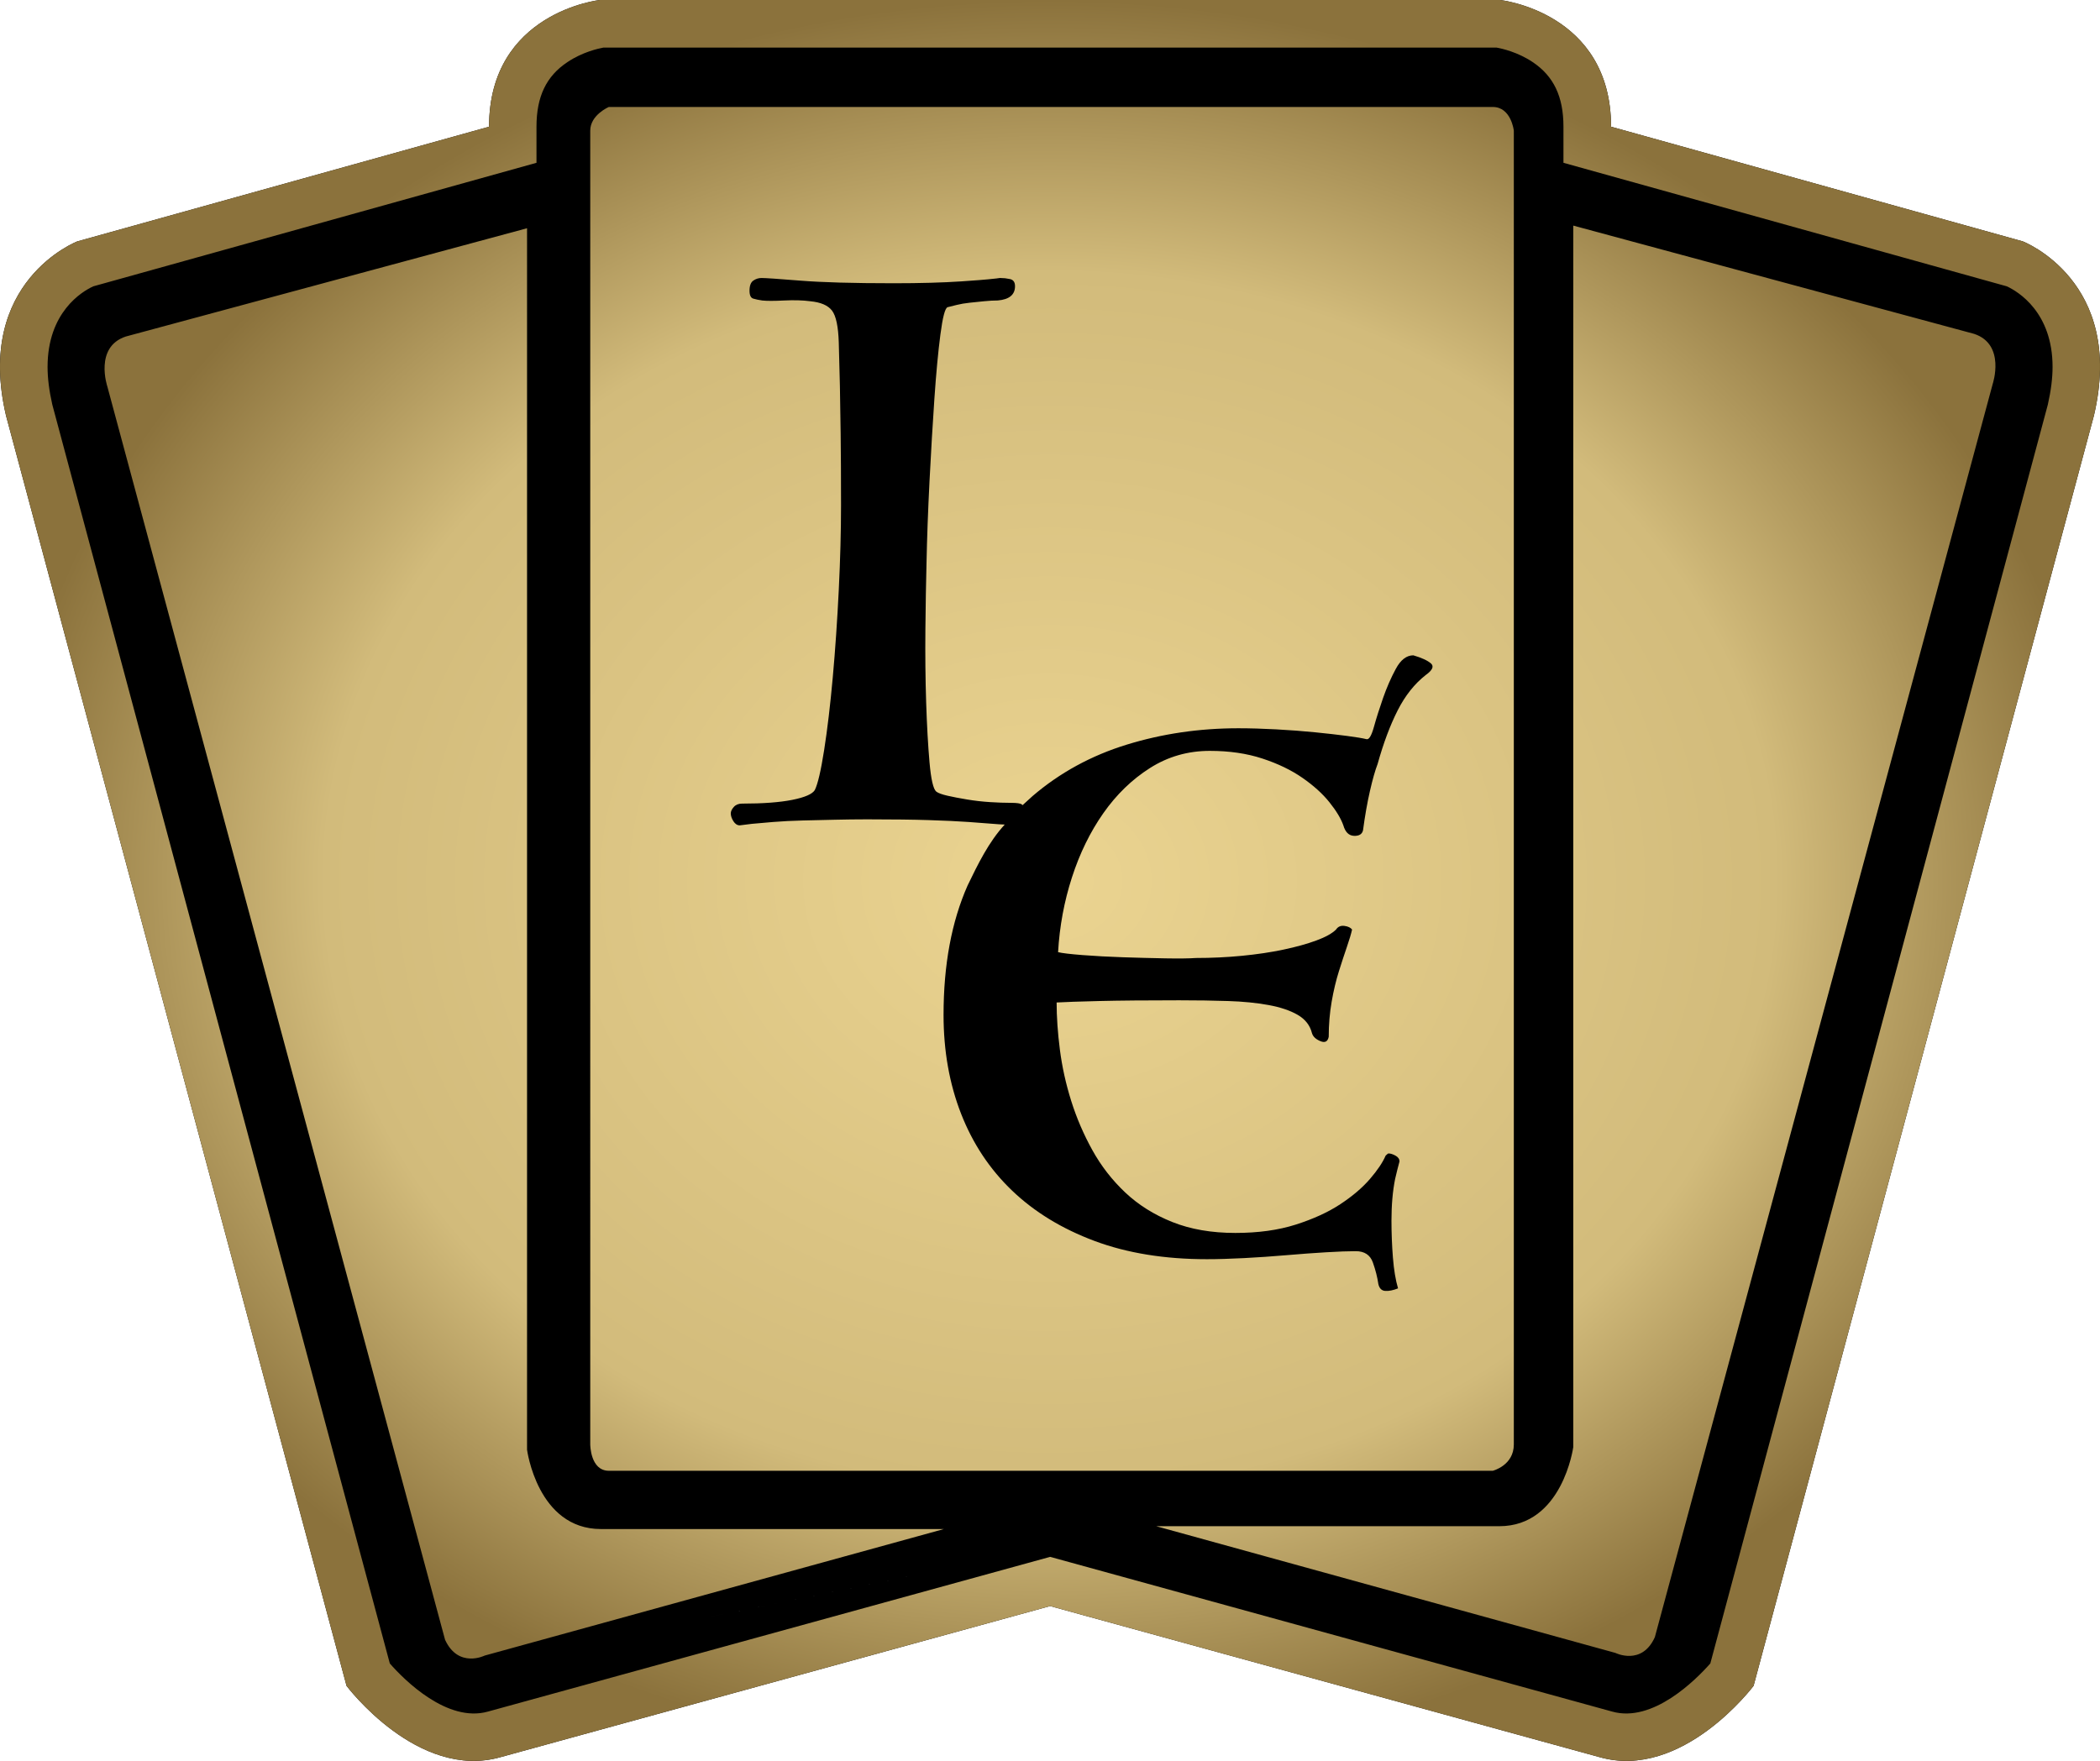
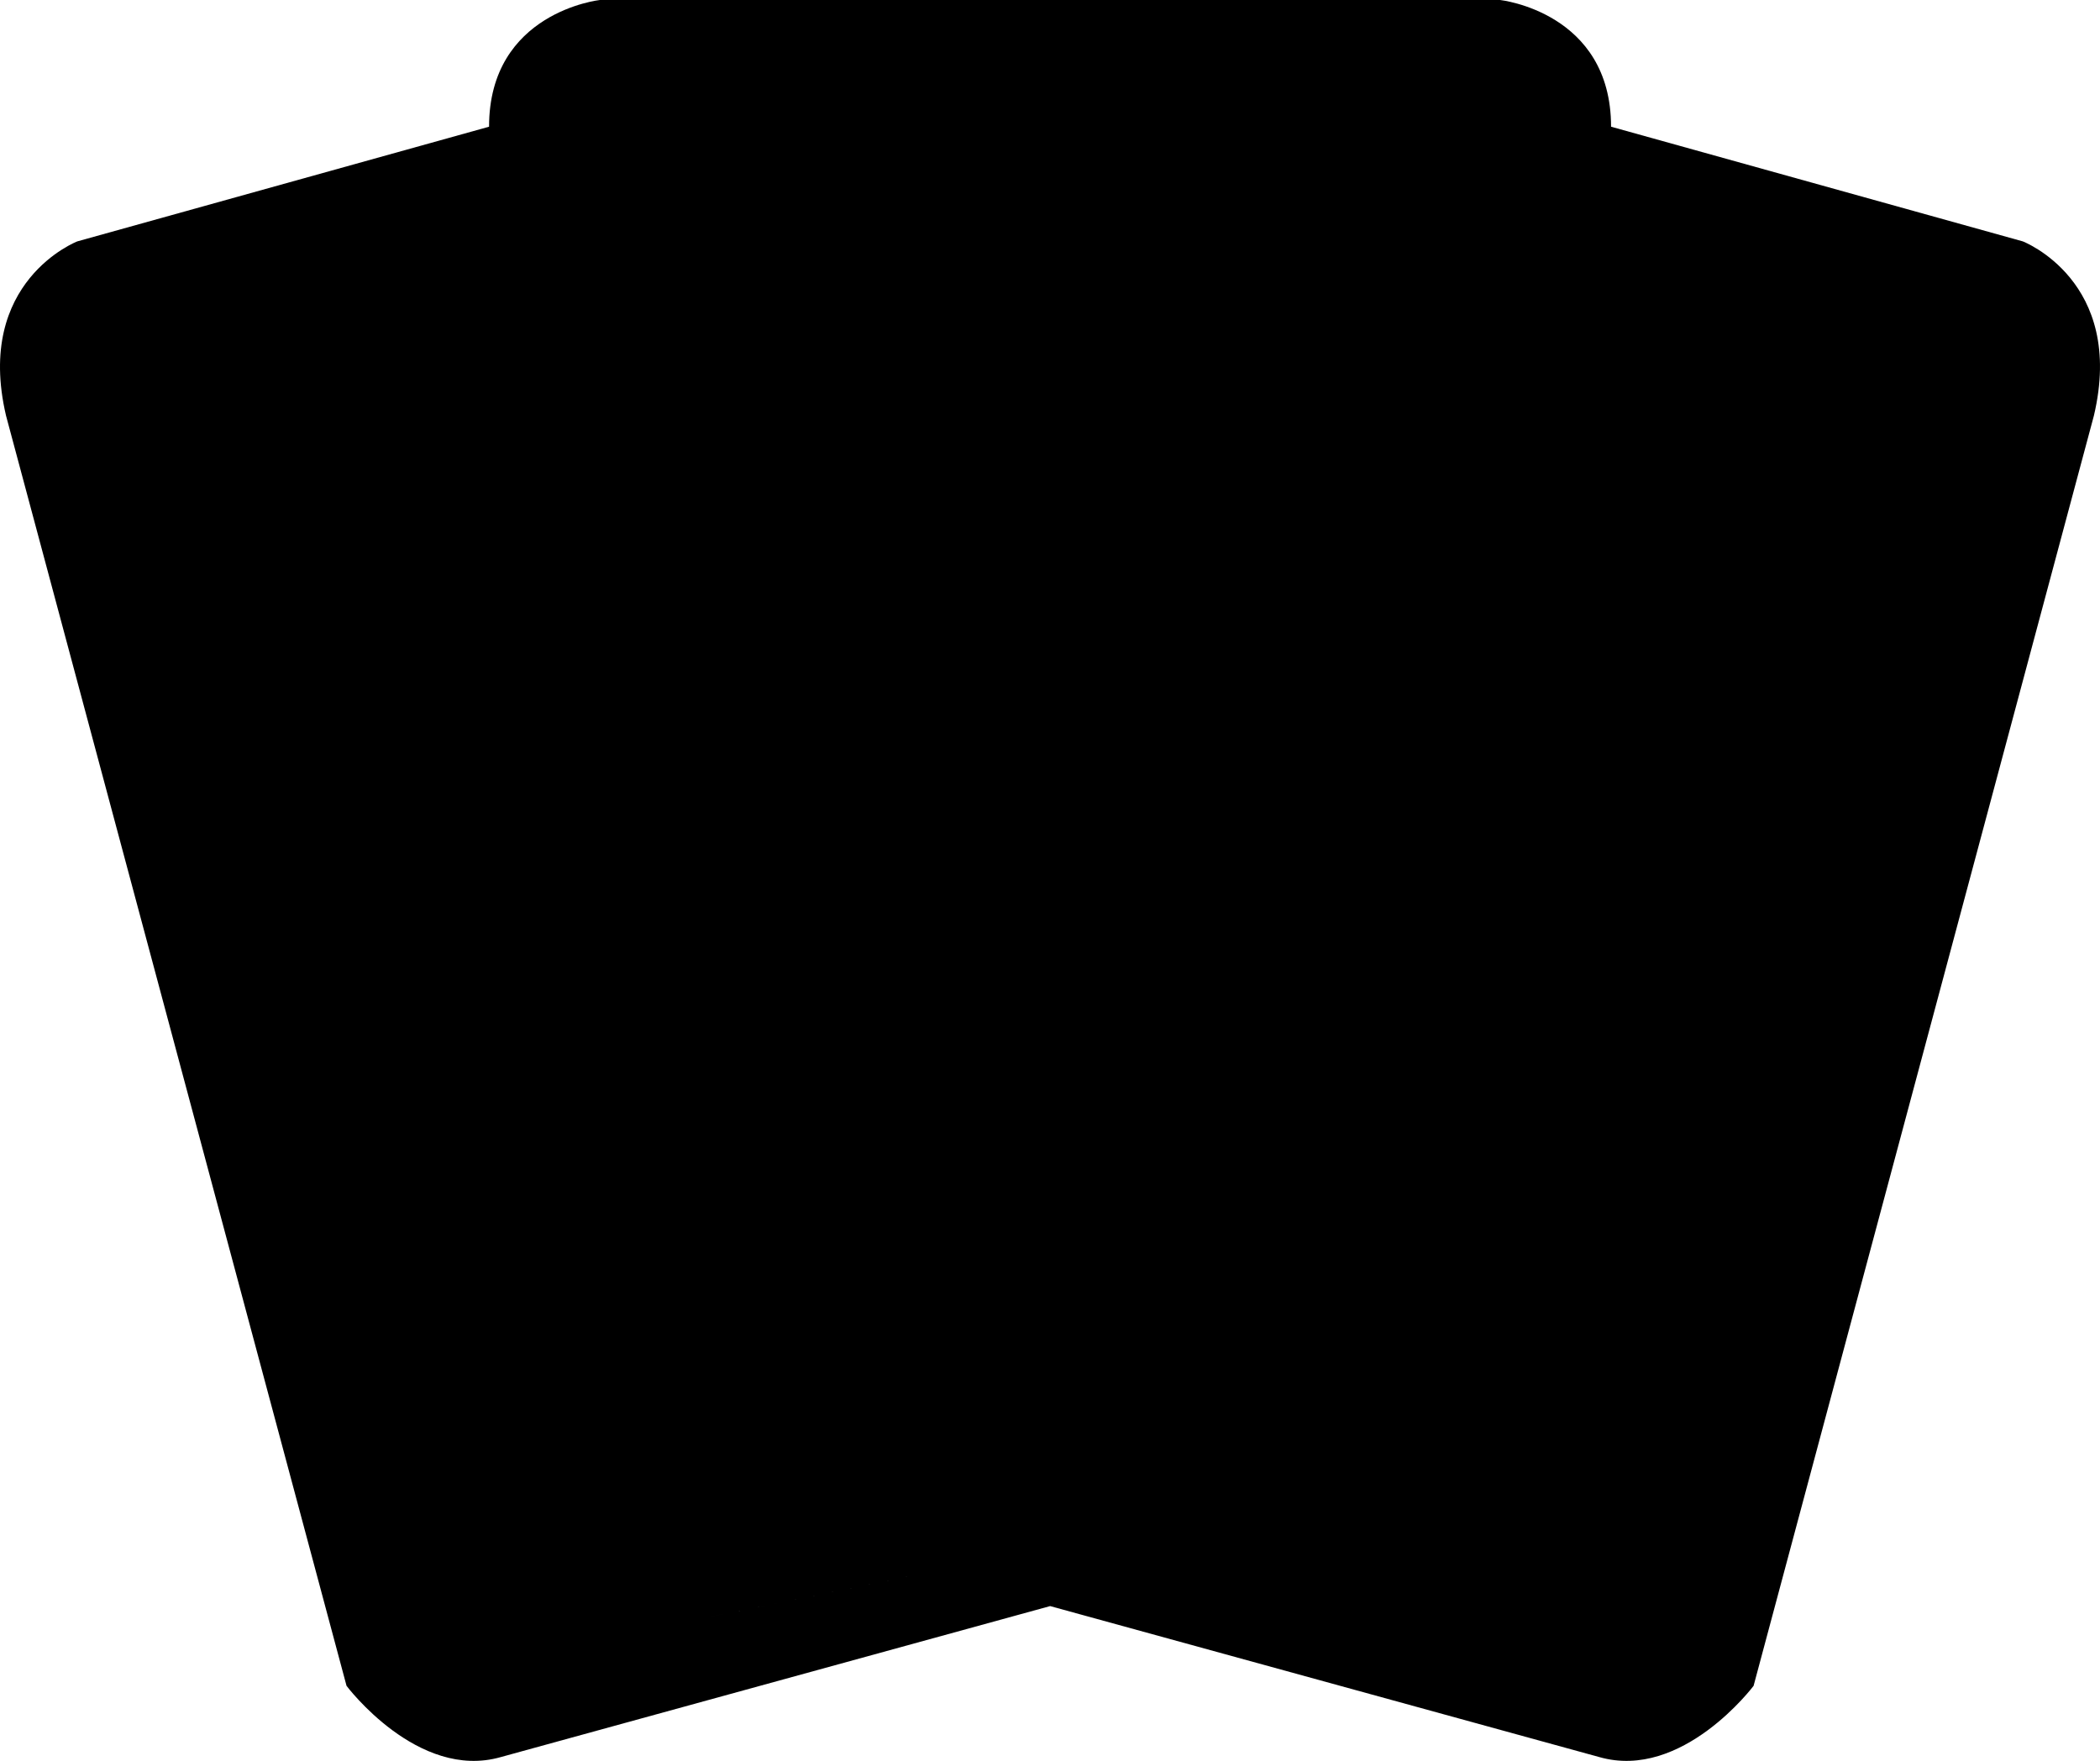
<svg xmlns="http://www.w3.org/2000/svg" width="1021.176" height="856.511" version="1.1">
  <radialGradient cx="510.588" cy="428.256" r="510.588" fx="510.588" fy="428.256" id="radialGradient3009" gradientUnits="userSpaceOnUse" gradientTransform="matrix(1,0,0,0.839,0,69.056)" spreadMethod="pad">
    <stop style="stop-color:#ebd491" offset="0" />
    <stop style="stop-color:#d2bb7b" offset="0.691" />
    <stop style="stop-color:#8b723c" offset="1" />
  </radialGradient>
  <path d="m 729.463,0 c 0,0 53.955,5.852 53.955,61.631 l 200.224,55.779 c 0,0 50.021,19.287 34.572,84.756 L 852.725,819.998 c 0,0 -34.666,46.252 -75.066,34.644 l -267.006,-73.429 -267.075,73.428 c -40.4,11.61 -75.066,-34.642 -75.066,-34.642 L 2.929,202.167 C -12.426,136.698 37.595,117.411 37.595,117.411 L 237.819,61.632 c 0,-55.779 53.859,-61.631 53.859,-61.631 h 437.784 z m -167.22,742.358 c -374.829,76.102 -187.414,38.051 0,0 z" />
-   <path d="m 729.463,0 c 0,0 53.955,5.852 53.955,61.631 l 200.224,55.779 c 0,0 50.021,19.287 34.572,84.756 L 852.725,819.998 c 0,0 -34.666,46.252 -75.066,34.644 l -267.006,-73.429 -267.075,73.428 c -40.4,11.61 -75.066,-34.642 -75.066,-34.642 L 2.929,202.167 C -12.426,136.698 37.595,117.411 37.595,117.411 L 237.819,61.632 c 0,-55.779 53.859,-61.631 53.859,-61.631 h 437.784 z m -1.732,23.15 h -434.319 c -2.458,0.445 -10.228,2.178 -17.461,7.045 -10.322,6.835 -15.075,16.807 -15.075,31.437 v 17.555 c 0,0 -212.419,59.267 -215.509,60.087 -5.594,2.551 -22.236,12.616 -22.236,39.207 0,5.407 0.749,11.445 2.294,18.304 0.282,1.007 161.463,602.641 164.13,612.332 7.023,8.052 27.972,28.977 47.729,23.407 l 273.37,-75.255 273.302,75.255 c 19.756,5.571 40.612,-15.355 47.727,-23.407 2.669,-9.69 163.85,-611.325 164.132,-612.332 1.545,-6.859 2.294,-12.897 2.294,-18.304 0,-26.592 -16.736,-36.656 -22.236,-39.207 -3.091,-0.821 -215.603,-60.087 -215.603,-60.087 l -0.002,-17.555 c 0.002,-14.63 -4.751,-24.602 -14.979,-31.437 -7.233,-4.867 -15.005,-6.6 -17.555,-7.045 h -0.002 z m -471.443,87.871 v 594.12 c 0,0 5.033,38.598 35.93,38.598 h 166.775 l -223.28,61.537 c 0,0 -12.805,6.391 -19.289,-7.677 L 52.2,188.007 c 0,0 -6.484,-19.217 8.965,-24.32 L 256.286,111.021 Z m 508.754,-1.289 194.935,52.666 c 15.449,5.127 9.035,24.322 9.035,24.322 l -164.296,609.591 c -6.32,14.092 -19.193,7.678 -19.193,7.678 l -223.28,-61.631 h 166.845 c 30.734,0 35.953,-38.482 35.953,-38.482 V 109.732 Z m -39.136,-57.697 c 8.965,0 10.228,11.517 10.228,11.517 v 639.037 c 0,10.252 -10.228,12.803 -10.228,12.803 h -429.85 c -9.035,0 -9.035,-12.803 -9.035,-12.803 V 63.55 c 0,-7.677 9.035,-11.515 9.035,-11.515 z m -241.029,83.371 c -5.774,0.667 -11.575,1.06 -17.372,1.457 q -13.677,0.911 -33.007,0.911 -29.541,0 -45.406,-1.277 -15.865,-1.277 -18.784,-1.277 -2.188,0 -4.011,1.277 -1.823,1.277 -1.824,4.924 0,3.282 1.824,3.83 1.823,0.546 4.376,0.911 3.282,0.365 10.576,0 7.294,-0.365 12.766,0.365 7.66,0.729 10.576,4.559 2.918,3.83 3.282,15.5 0,2.188 0.183,7.112 0.183,4.924 0.365,14.041 0.183,9.119 0.365,23.159 0.183,14.042 0.183,34.831 0,18.964 -1.096,41.213 -1.094,22.246 -2.917,42.487 -1.824,20.243 -4.195,35.377 -2.371,15.136 -4.559,19.512 -1.823,2.918 -10.941,4.741 -9.117,1.824 -24.436,1.824 -2.553,0 -4.011,1.64 -1.459,1.642 -1.459,3.101 0,1.823 1.277,3.83 1.277,2.005 3.099,2.005 l 5.835,-0.73 q 3.647,-0.364 10.395,-0.911 6.746,-0.546 14.406,-0.729 7.66,-0.183 15.683,-0.365 8.023,-0.182 14.589,-0.183 h 2.188 q 17.142,0 28.812,0.365 11.672,0.365 19.33,0.911 7.66,0.548 12.035,0.911 c 1.853,0.145 3.709,0.309 5.567,0.346 -7.839,8.525 -13.054,19.299 -18.043,29.606 q -11.706,26.428 -11.706,62.966 0,26.25 8.515,48.067 8.513,21.816 24.83,37.425 16.319,15.607 40.086,24.475 23.767,8.87 54.629,8.87 7.805,0 18.092,-0.532 10.286,-0.532 20.574,-1.418 10.288,-0.886 19.333,-1.42 9.045,-0.534 14.367,-0.532 6.386,0 8.337,5.499 1.951,5.499 2.661,10.465 0.708,3.191 3.369,3.369 2.661,0.178 6.209,-1.241 -1.775,-6.031 -2.483,-14.899 -0.71,-8.868 -0.71,-18.092 0,-11.351 1.773,-20.219 1.065,-4.611 2.128,-8.515 0,-1.773 -1.951,-2.836 -1.951,-1.065 -3.369,-1.065 -0.355,0 -1.42,1.065 -2.128,4.966 -7.627,11.351 -5.497,6.385 -14.367,12.239 -8.868,5.852 -21.639,9.933 -12.771,4.079 -29.443,4.079 -17.381,0 -30.684,-5.321 -13.303,-5.321 -22.881,-14.367 -9.576,-9.045 -15.962,-20.574 -6.386,-11.529 -10.288,-23.945 -3.901,-12.416 -5.497,-24.832 -1.596,-12.416 -1.597,-23.057 6.031,-0.355 20.753,-0.71 14.722,-0.355 38.844,-0.355 12.769,0 23.767,0.355 10.996,0.355 19.688,1.951 8.69,1.596 14.189,4.789 5.499,3.193 6.917,8.868 0.71,2.483 4.079,3.903 3.371,1.418 4.079,-2.128 0.002,-8.87 1.42,-17.027 1.418,-8.16 3.548,-14.899 2.128,-6.74 3.901,-11.884 1.773,-5.144 2.483,-8.337 -1.065,-1.418 -3.726,-1.773 -2.659,-0.355 -4.079,1.773 -2.838,2.838 -9.578,5.321 -6.74,2.483 -15.962,4.434 -9.222,1.951 -20.221,3.016 -10.996,1.063 -22.349,1.063 -4.966,0.355 -14.899,0.177 -9.931,-0.177 -20.574,-0.531 -10.643,-0.355 -19.688,-1.065 -9.045,-0.71 -11.884,-1.418 1.065,-18.802 6.74,-36.361 5.676,-17.56 15.254,-31.217 9.578,-13.658 22.702,-21.994 13.126,-8.337 29.088,-8.337 14.191,0 25.542,3.726 11.351,3.724 19.511,9.4 8.16,5.676 13.124,11.884 4.966,6.207 6.741,11.174 1.418,4.966 5.142,5.144 3.726,0.177 4.436,-2.661 1.418,-10.641 3.369,-19.156 1.951,-8.513 3.726,-13.126 4.256,-15.252 9.755,-26.073 5.497,-10.819 13.657,-17.205 4.966,-3.546 2.483,-5.675 -2.483,-2.129 -8.515,-3.903 -4.965,0 -8.513,6.564 -3.546,6.562 -6.207,14.189 -2.661,7.627 -4.436,14.012 -1.773,6.385 -3.546,6.03 -2.838,-0.708 -9.578,-1.596 -6.74,-0.886 -15.609,-1.773 -8.869,-0.887 -18.801,-1.42 -9.933,-0.531 -18.446,-0.531 -28.378,0 -54.275,7.98 -25.895,7.982 -45.761,25.009 l -4.838,4.403 -0.017,0.017 -0.381,-0.399 q -1.094,-0.729 -5.106,-0.729 -4.741,0 -10.394,-0.365 -5.654,-0.364 -11.124,-1.277 -5.472,-0.911 -9.482,-1.823 -4.012,-0.911 -5.472,-2.005 -2.188,-1.824 -3.282,-14.225 -1.094,-12.399 -1.642,-29.36 -0.546,-16.957 -0.364,-35.376 0.181,-18.418 0.546,-32.278 0.365,-18.234 1.459,-39.753 1.094,-21.518 2.371,-40.119 1.277,-18.599 2.917,-31.183 1.642,-12.582 3.466,-13.312 l 4.376,-1.094 q 2.918,-0.729 6.383,-1.094 3.465,-0.365 7.112,-0.729 3.647,-0.364 6.566,-0.365 8.388,-0.729 8.388,-6.929 0,-2.918 -2.372,-3.466 c -3.241,-0.55 -1.599,-0.365 -4.922,-0.546 l -1.411,0.184 z" style="fill:url(#radialGradient3009)" />
</svg>